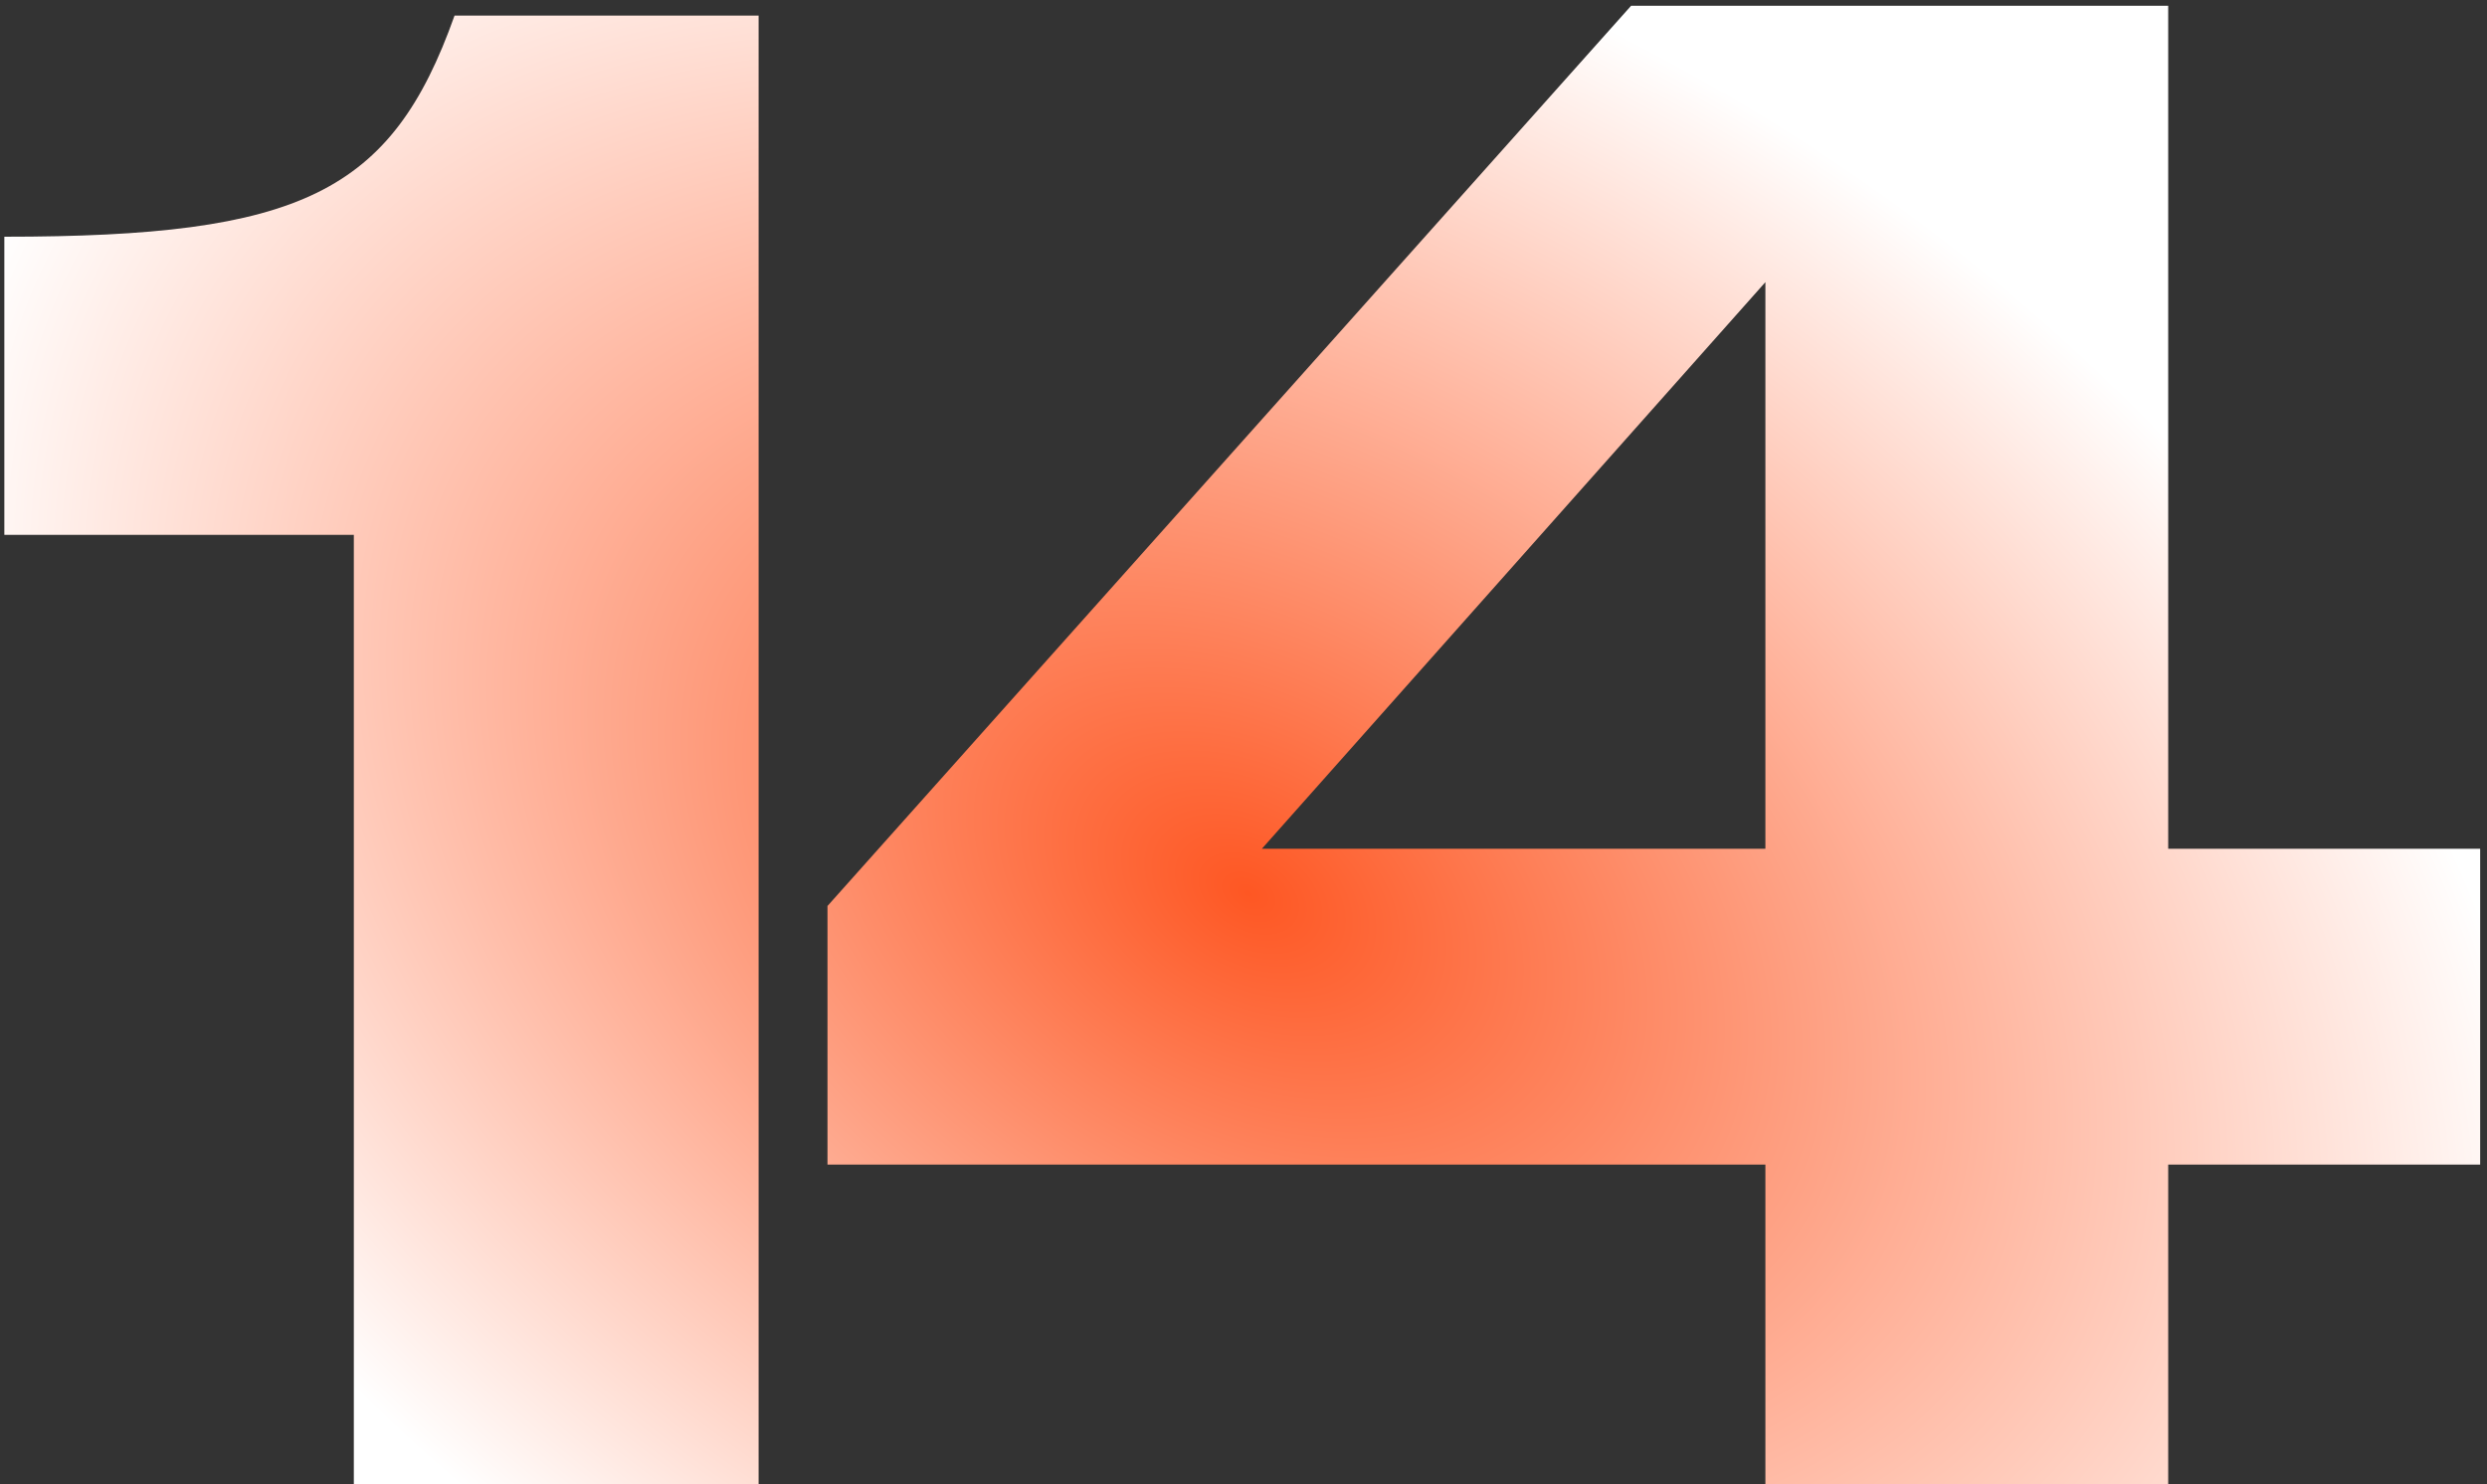
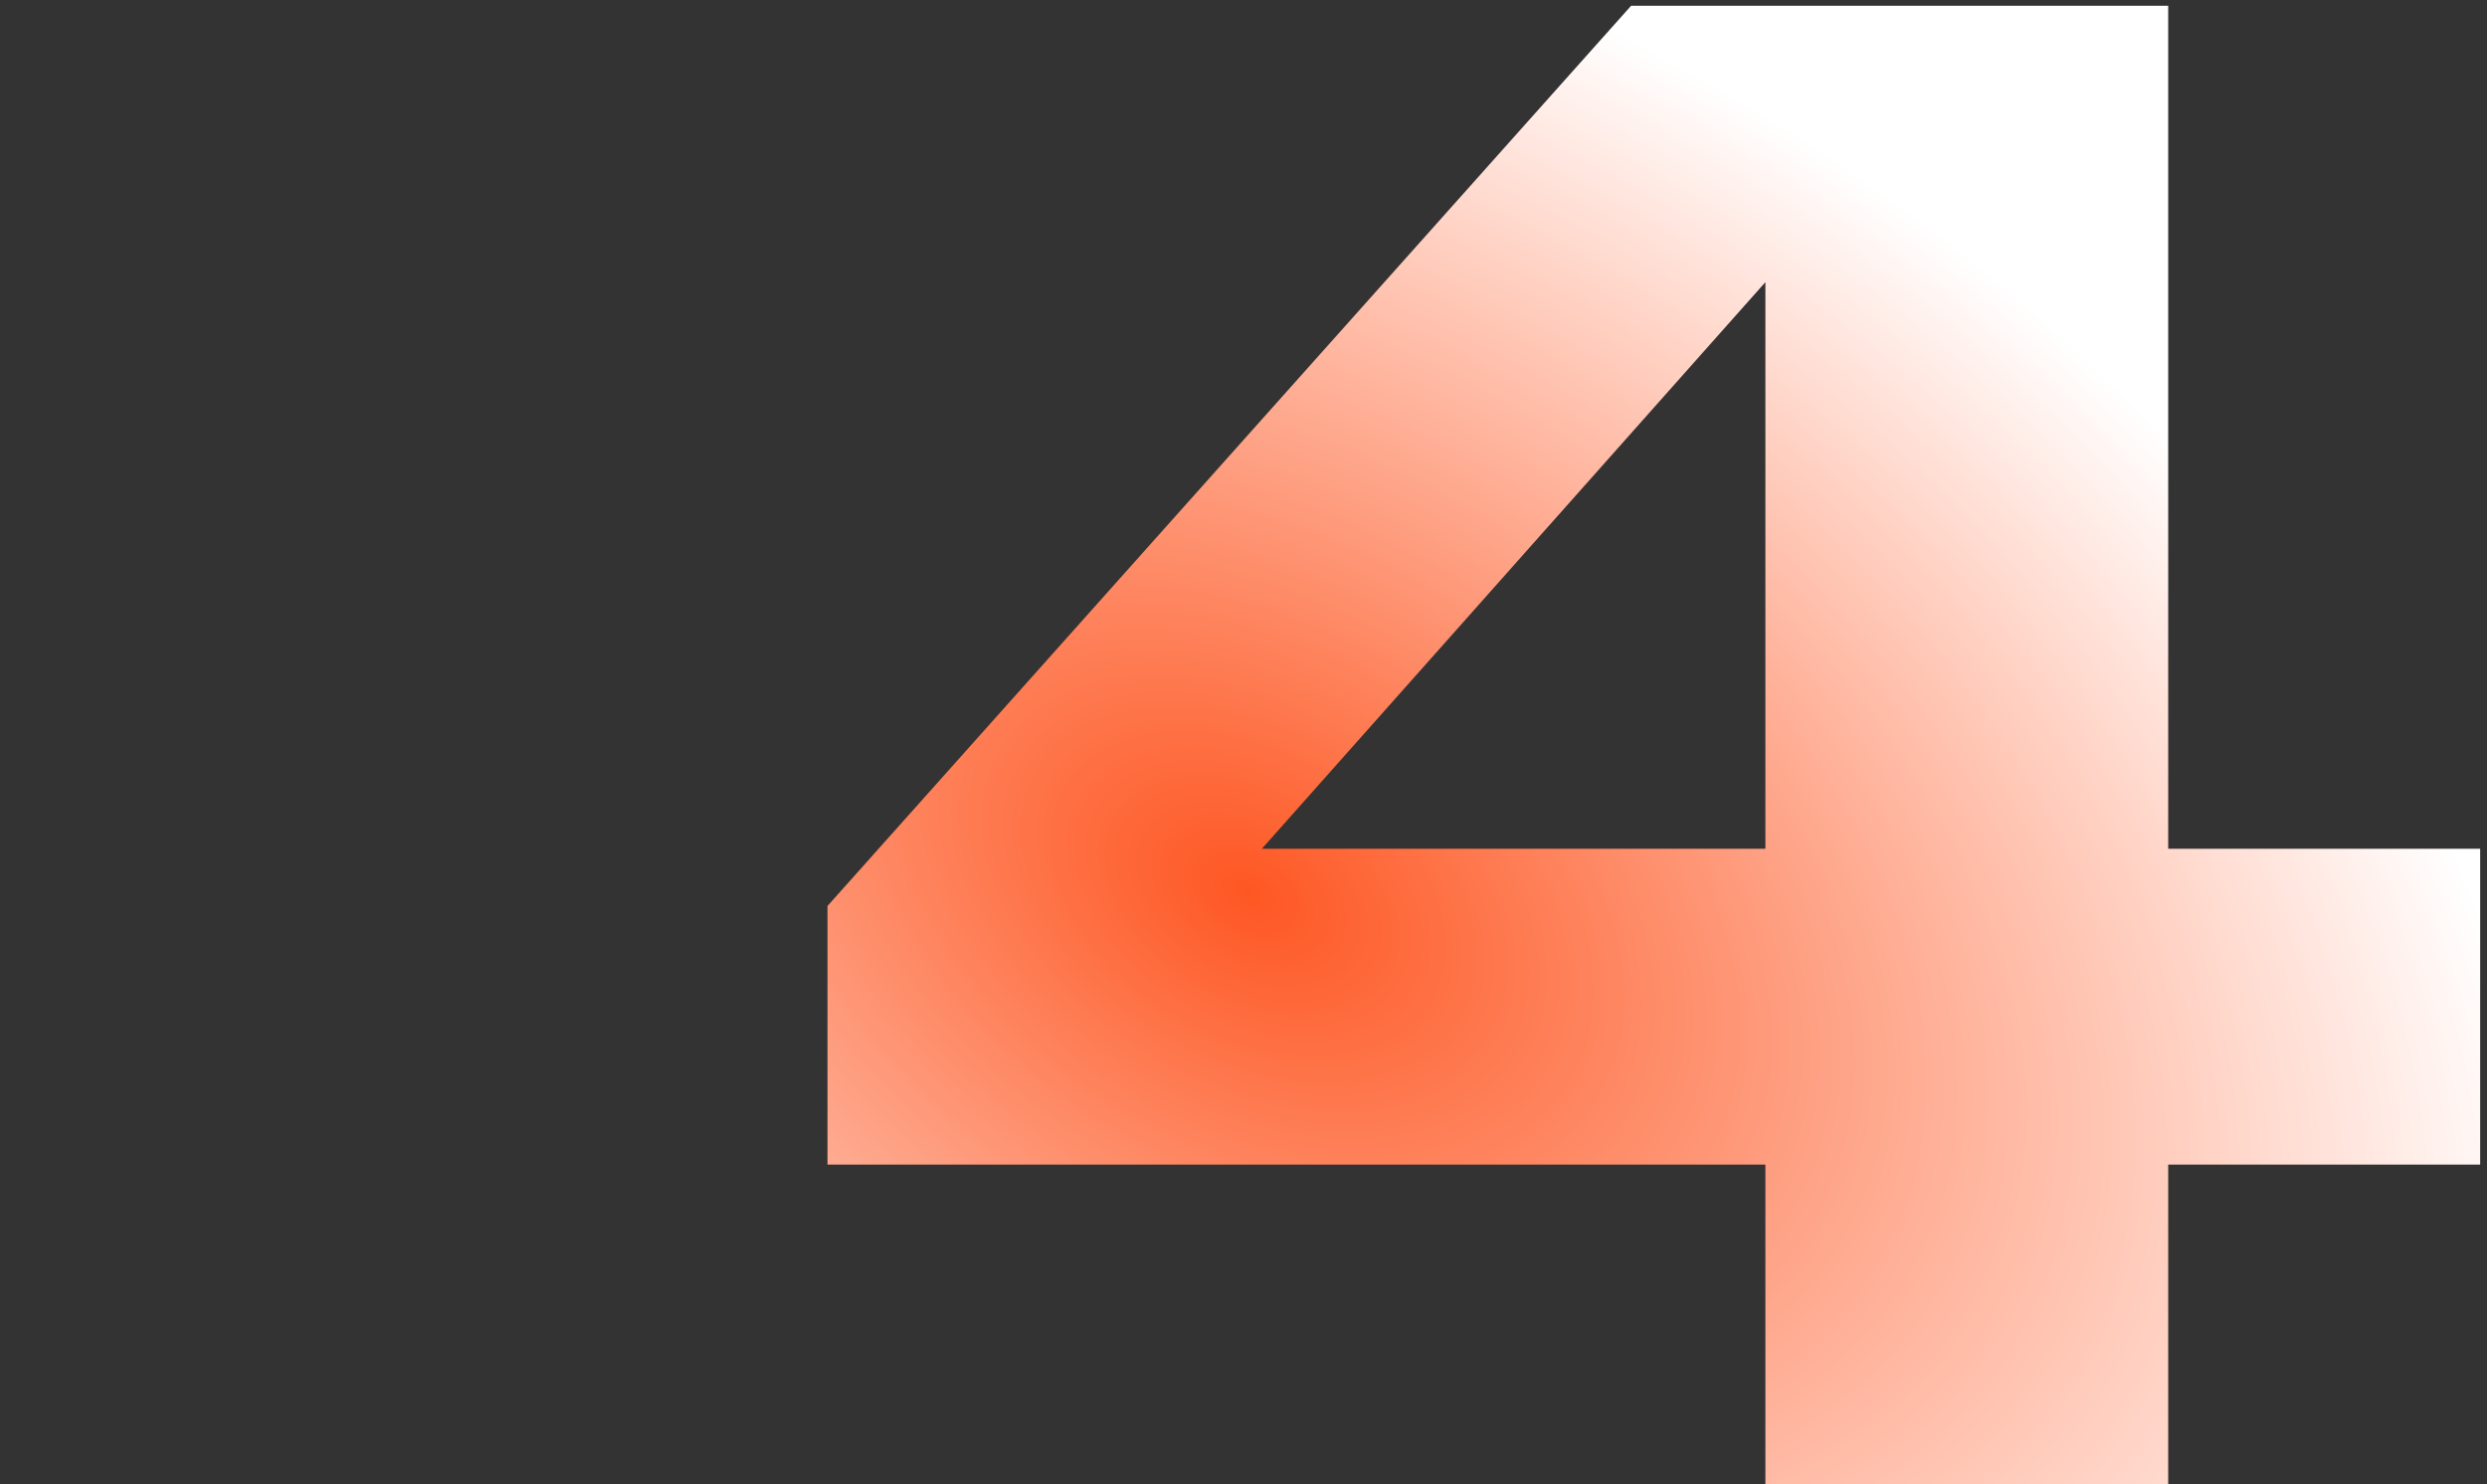
<svg xmlns="http://www.w3.org/2000/svg" width="330" height="197" viewBox="0 0 330 197" fill="none">
  <rect x="0" y="0" width="330" height="197" fill="#333333" stroke="none" />
-   <path d="M46.95 70.978H0.576V31.416C39.876 31.416 51.928 25.652 60.312 2.072H100.66V197H46.95V70.978Z" fill="url(#paint0_diamond_332_75)" />
  <path d="M109.8 154.556V120.234L216.434 0.762H287.698V112.636H329.094V154.556H287.698V197H234.25V154.556H109.8ZM234.25 112.636V37.442L167.44 112.636H234.25Z" fill="url(#paint1_diamond_332_75)" />
  <defs>
    <radialGradient id="paint0_diamond_332_75" cx="0" cy="0" r="1" gradientUnits="userSpaceOnUse" gradientTransform="translate(165 118.5) rotate(28.757) scale(187.072 123.894)">
      <stop stop-color="#FE5723" />
      <stop offset="1" stop-color="white" />
    </radialGradient>
    <radialGradient id="paint1_diamond_332_75" cx="0" cy="0" r="1" gradientUnits="userSpaceOnUse" gradientTransform="translate(165 118.5) rotate(28.757) scale(187.072 123.894)">
      <stop stop-color="#FE5723" />
      <stop offset="1" stop-color="white" />
    </radialGradient>
  </defs>
</svg>